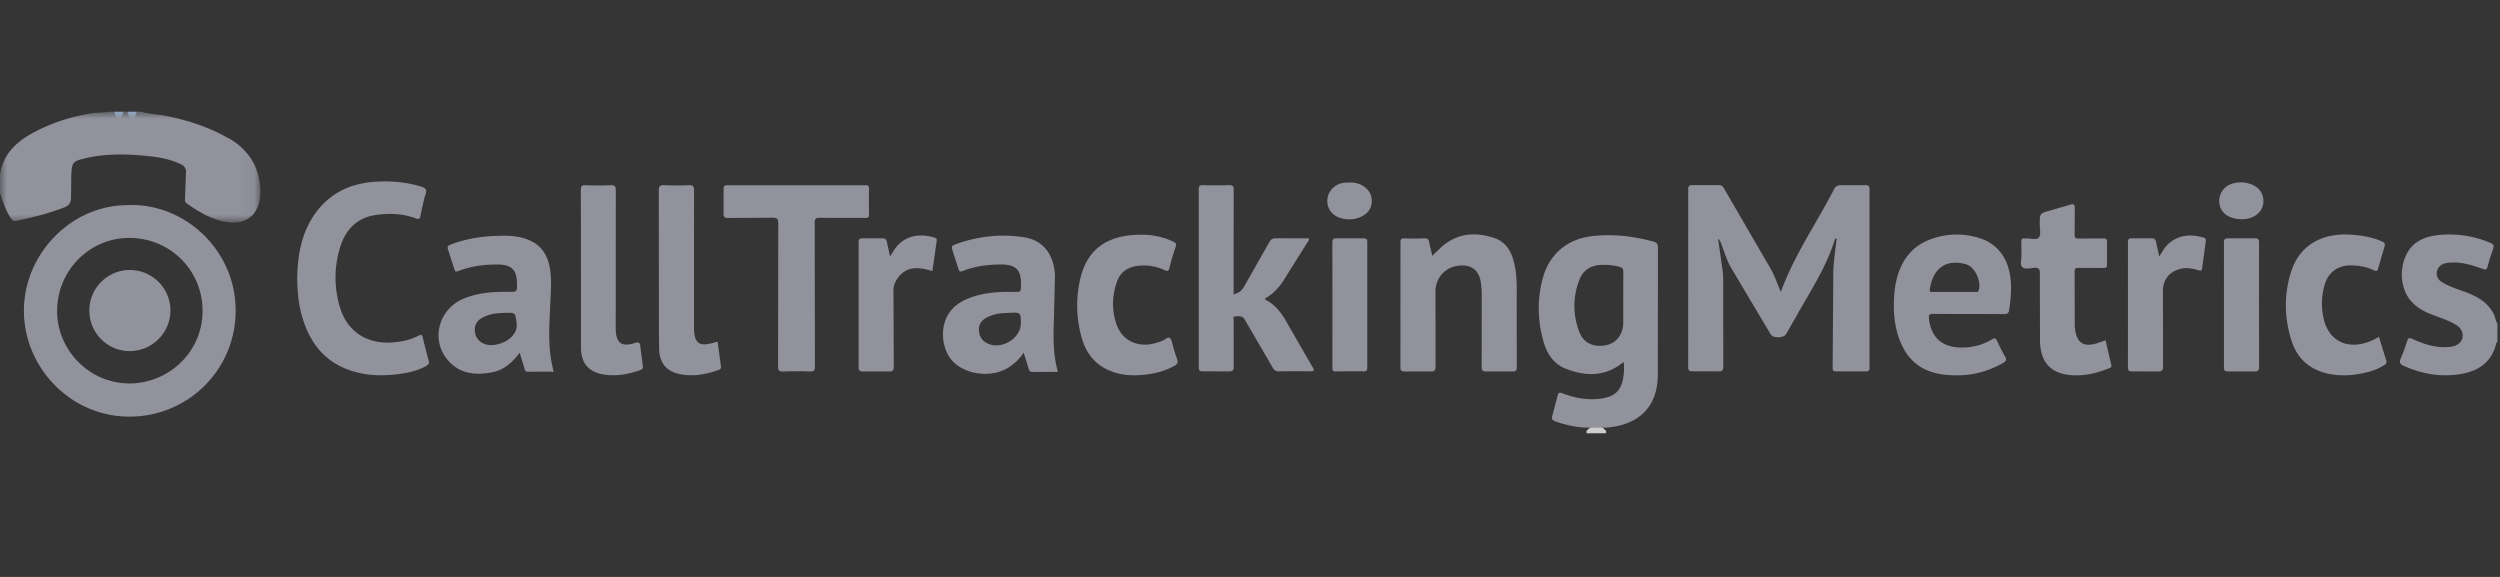
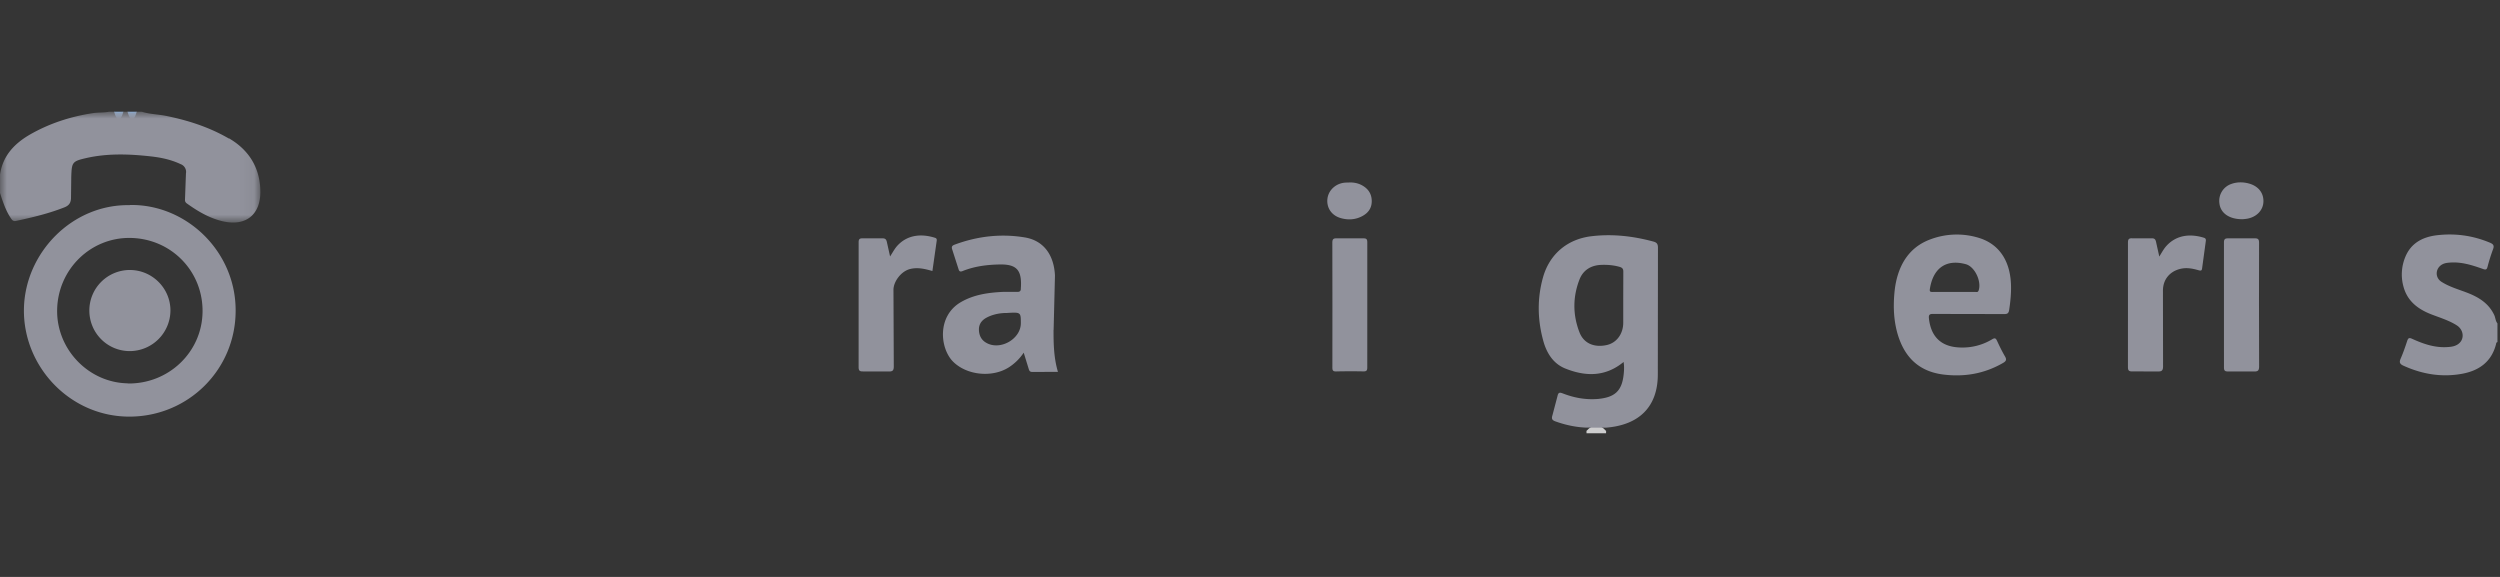
<svg xmlns="http://www.w3.org/2000/svg" xmlns:xlink="http://www.w3.org/1999/xlink" width="182" height="42">
  <rect width="100%" height="100%" fill="#333333" stroke="none" />
  <defs>
    <path id="A" d="M0 0h18.943v8.08H0z" />
  </defs>
  <g fill="none" fill-rule="evenodd">
    <path fill="#fff" fill-opacity=".01" d="M0 0h182v42H0z" />
    <g transform="translate(0 7)">
      <g fill-rule="nonzero">
        <path fill="#91929c" d="M181.818 17.903c-.098.018-.095.108-.112.173-.33 1.263-1.225 1.9-2.438 2.13-1.5.28-2.923.04-4.3-.584-.253-.115-.32-.238-.202-.51.185-.42.333-.858.478-1.294.072-.215.146-.25.365-.15.81.37 1.643.657 2.554.6.33-.017.654-.067.897-.308.366-.362.266-.976-.212-1.278-.583-.37-1.246-.56-1.88-.81-.945-.372-1.7-.947-1.987-1.975a3.33 3.33 0 0 1 .114-2.164c.41-1.03 1.265-1.48 2.298-1.605 1.333-.16 2.63.017 3.877.54.234.098.326.203.227.468-.157.42-.29.848-.402 1.28-.056.217-.13.238-.33.167-.764-.27-1.533-.523-2.364-.47-.2.013-.397.03-.58.122-.527.27-.582.96-.085 1.278.57.366 1.224.548 1.85.788.847.324 1.59.77 1.996 1.637.093.198.087.43.232.606v1.347z" />
        <path fill="#cdcdce" d="M115.498 24.542c.004-.058.003-.115-.003-.173.477-.522.953-.535 1.43.007l-.004.165h-1.422z" />
        <path fill="#89b2df" d="M9.955 1.136c-.225.758-.45.758-.674 0h.674zm-.973 0c-.225.758-.45.758-.674 0h.674z" />
        <g fill="#91929c">
-           <path d="M129.646 14.25c.98-2.7 2.596-4.99 3.867-7.462.122-.237.266-.31.522-.304h1.758c.252-.008.308.078.308.316v12.945c0 .227-.057.3-.3.295l-2.095-.002c-.194.002-.294-.03-.29-.262l.05-7.106c.035-.766.157-1.53.24-2.3-.102-.018-.12.037-.133.08-.636 2.042-1.817 3.81-2.847 5.652l-.705 1.23c-.163.278-.925.304-1.1.03l-2.905-4.875c-.317-.556-.5-1.194-.73-1.794-.045-.112-.1-.22-.21-.314l.32 2.25c.027.197.052.396.052.594l.008 6.435c.001.28-.054.4-.362.377l-1.87-.003c-.232.005-.325-.046-.324-.307l.002-12.945c0-.223.055-.307.3-.302l1.908.001c.186-.003.293.06.386.22l3.414 5.876c.287.503.47 1.065.73 1.67m-39.834.187c.34-.1.58-.238.747-.54l1.863-3.278c.114-.203.24-.272.47-.268l2.39.005c.063.125-.033.194-.082.27l-1.507 2.405c-.41.695-.876 1.32-1.607 1.707.046.062.055.088.073.098.784.414 1.242 1.103 1.65 1.86l1.756 3.04c.15.252.098.308-.18.303-.76-.012-1.52-.013-2.282.001-.22.004-.333-.08-.438-.262l-2.03-3.484c-.195-.348-.466-.265-.73-.25-.166.01-.087.182-.088.277l.003 3.367c.004.284-.077.363-.356.353l-1.87-.002c-.23.005-.32-.04-.32-.3l.001-12.944c0-.242.06-.318.31-.31a33.01 33.01 0 0 0 1.908 0c.273-.008.327.092.326.343l-.005 7.6zm-68.17-1.1c.024-1.497.216-2.902.936-4.193 1.04-1.862 2.666-2.772 4.745-2.908 1.122-.074 2.238.022 3.328.35.32.097.45.194.34.553-.157.5-.265 1.037-.37 1.56-.048.238-.104.296-.357.2-.944-.355-1.94-.386-2.914-.242-1.32.194-2.168 1.034-2.56 2.28-.47 1.485-.482 3-.015 4.5.537 1.713 1.946 2.617 3.745 2.498.695-.046 1.358-.176 1.973-.5.195-.102.246-.058.292.143a37.68 37.68 0 0 0 .427 1.663c.06.21-.016.314-.192.413-.69.39-1.445.525-2.216.61-1.114.122-2.216.072-3.286-.288-2.015-.68-3.068-2.193-3.584-4.163-.216-.825-.268-1.67-.292-2.468m82.634-1.722l.716-.68c1.125-.966 2.423-1.063 3.76-.625 1.086.356 1.423 1.312 1.584 2.34.13.83.08 1.667.085 2.502l.007 4.527c.002.26-.04.375-.34.362l-1.87-.001c-.293.01-.35-.092-.347-.362l.006-5.276c0-.274-.024-.545-.062-.818-.176-1.26-1.145-1.4-1.982-1.17-.785.216-1.324.97-1.324 1.782l.008 5.463c.003.322-.09.395-.395.383l-1.833-.004c-.222.004-.332-.028-.33-.3l.002-9.092c-.001-.23.06-.304.294-.296a21.55 21.55 0 0 0 1.459 0c.22-.007.305.07.34.284.056.327.146.65.224.98m-66.438 7.06c-.553.74-1.172 1.268-2.023 1.43-1.154.22-2.26.123-3.115-.783-1.365-1.447-.844-3.754 1.004-4.557 1.052-.457 2.168-.536 3.294-.523.655.008.657.02.64-.642-.023-.963-.387-1.335-1.394-1.345-.976-.01-1.94.117-2.857.47-.177.068-.25.064-.307-.138l-.447-1.384c-.1-.263-.001-.335.22-.418 1.014-.38 2.062-.563 3.14-.608.524-.022 1.05-.04 1.566.04 1.67.26 2.45 1.166 2.547 2.93.038.686-.017 1.37-.046 2.054-.068 1.615-.2 3.236.258 4.857-.65 0-1.27-.007-1.89.004-.178.003-.202-.11-.238-.226l-.355-1.165zm-1.286-2.888c-.325.007-.932.047-1.48.368-.37.217-.54.532-.495.965a1.04 1.04 0 0 0 .639.892c.838.393 2.595-.32 2.394-1.537-.12-.723-.022-.74-1.06-.688zm22.77-1.327l.006 5.202c.002.283-.058.393-.366.38a26.72 26.72 0 0 0-1.945 0c-.295.01-.37-.077-.37-.37l.015-10.366c.001-.347-.062-.47-.44-.458l-3.218.017c-.27.004-.332-.08-.324-.335l.002-1.76c-.003-.196.032-.286.26-.286l10.067.001c.188 0 .263.046.26.25a42.36 42.36 0 0 0 .001 1.871c.006.234-.095.257-.287.256-1.098-.007-2.196.007-3.293-.01-.29-.004-.378.07-.376.37l.007 5.24m93.97 3.308l.405 1.756a.19.19 0 0 1-.143.276c-.995.414-2.028.628-3.1.466-1.253-.2-1.91-1.01-1.937-2.437l-.012-4.898c.002-.323-.053-.47-.417-.438-.29.026-.676.134-.864-.048s-.048-.567-.06-.862l-.006-.972c-.007-.187.04-.288.246-.256.024.004.05.002.075 0 .33-.03.78.15.96-.077.165-.212.056-.643.058-.977.004-.77.001-.768.734-.974l1.47-.423c.295-.097.357-.016.348.276l-.01 1.907c-.004.2.053.28.27.274l1.795-.008c.192-.003.297.023.29.257l-.001 1.645c.004.2-.066.255-.258.25-.598-.01-1.197.004-1.795-.008-.213-.004-.305.032-.302.28l.008 3.814a2.84 2.84 0 0 0 .029.41c.145.974.62 1.273 1.575.99l.644-.222M83.274 10.09c.492-.001 1.31.122 2.086.473.213.096.31.176.218.438a15.05 15.05 0 0 0-.441 1.503c-.06.252-.15.254-.355.16a3.6 3.6 0 0 0-1.968-.309c-.732.09-1.266.472-1.507 1.17-.343.99-.376 2-.052 3.012.42 1.296 1.636 1.847 3.01 1.397.188-.062.392-.116.548-.23.343-.25.435-.083.514.236a14.07 14.07 0 0 0 .368 1.214c.08.232.02.354-.19.473-.697.396-1.455.58-2.24.658-.61.06-1.224.054-1.823-.09-1.382-.328-2.283-1.194-2.676-2.545a8.54 8.54 0 0 1-.146-4.255c.5-2.245 1.96-3.356 4.652-3.307m89.91 7.42l.538 1.74c.064.196-.05.268-.18.35-.513.328-1.088.49-1.675.602-.777.15-1.564.172-2.34.01-1.307-.274-2.24-1.037-2.666-2.303-.568-1.696-.607-3.432-.06-5.14.592-1.855 2.152-2.8 4.25-2.688.815.044 1.605.163 2.358.498.204.09.246.184.18.39l-.46 1.575c-.052.186-.123.225-.31.135-.464-.226-.963-.324-1.478-.353-1.09-.062-1.85.453-2.125 1.48a4.95 4.95 0 0 0-.067 2.331c.34 1.595 1.588 2.297 3.147 1.8a4.29 4.29 0 0 0 .89-.416M42.292 12.6l-.006-5.763c-.002-.274.056-.365.345-.353a22.48 22.48 0 0 0 1.833 0c.308-.013.367.096.366.38l-.005 10.104c.025 1.007.425 1.313 1.39 1.002.318-.103.37-.005.4.262l.18 1.37c.025.17.005.274-.183.34-.884.312-1.788.475-2.718.31-1.08-.192-1.596-.84-1.6-1.965l-.001-5.688m9.95 5.29l.236 1.73c.022.153.008.256-.165.317-.907.317-1.83.49-2.787.306-.985-.19-1.494-.783-1.542-1.78l-.016-1.495L47.96 6.87c-.001-.314.08-.4.4-.387a22.38 22.38 0 0 0 1.794.001c.293-.01.375.075.374.372l-.007 9.9c0 1.273.367 1.538 1.583 1.146.035-.01.073-.012.147-.024" />
          <path d="M64.797 11.67c.196-.3.33-.56.52-.772.782-.86 1.845-.875 2.753-.586.157.05.13.158.115.267l-.306 2.152c-.537-.155-1.05-.28-1.6-.153-.69.16-1.248.943-1.235 1.544l.023 5.54c.003.324-.094.394-.396.382l-1.834-.003c-.224.004-.33-.032-.33-.302l.001-9.094c-.001-.235.07-.3.298-.292h1.422c.232-.01.3.09.34.286l.23 1.035m92.4.002c.198-.32.33-.572.527-.784.758-.822 1.78-.875 2.72-.584.14.044.154.127.136.254l-.267 1.962c-.025.204-.1.193-.268.148-.433-.126-.867-.207-1.324-.096-.774.188-1.26.783-1.26 1.58l.008 5.5c.003.32-.093.4-.4.387l-1.833-.003c-.234.005-.324-.053-.323-.308l.001-9.055c0-.228.038-.34.305-.327h1.42c.21-.008.282.082.32.263l.235 1.06M97 15.21l-.006-4.528c-.002-.26.063-.34.33-.332l1.908.002c.214-.004.307.035.307.282l-.001 9.13c0 .217-.073.277-.28.274a45.85 45.85 0 0 0-1.983.003c-.25.007-.28-.093-.278-.305L97 15.21m67.455.002l.008 4.45c.004.324-.094.393-.396.382l-1.87-.002c-.233.005-.293-.075-.292-.3l-.001-9.086c-.001-.26.092-.308.324-.303h1.907c.272-.01.327.086.325.338l-.005 4.524M98.21 6.284c.357-.013.694.055 1.003.24.433.257.655.638.65 1.14-.006.497-.264.847-.7 1.074-.498.265-1.03.29-1.56.138-.653-.185-1.027-.733-.97-1.37.055-.612.55-1.11 1.196-1.2.123-.017.25-.015.373-.02m65.033 2.673c-.978-.001-1.595-.465-1.664-1.176a1.3 1.3 0 0 1 .886-1.397c.4-.142.835-.14 1.25-.03.697.183 1.096.69 1.07 1.338-.024.618-.503 1.113-1.2 1.23-.147.025-.296.032-.345.037m-45.06 5.774v1.757c0 .817-.486 1.472-1.206 1.628-.907.196-1.663-.115-1.978-.922-.498-1.276-.495-2.59.004-3.862.266-.678.842-1.028 1.586-1.053.45-.015.893.02 1.33.145.2.058.275.148.27.364l-.006 1.943m2.202-4.148c-1.482-.4-2.982-.573-4.514-.39-1.75.208-3.054 1.3-3.53 3-.43 1.535-.4 3.082.02 4.613.244.886.72 1.66 1.594 2.013 1.475.596 2.928.623 4.253-.472.05.28.04.577.01.87-.12 1.225-.63 1.7-1.853 1.82-.902.08-1.763-.08-2.595-.405-.243-.095-.32-.042-.374.2l-.37 1.407c-.088.273.008.36.247.444.722.256 1.46.415 2.225.444l1.43.003c2.436-.193 3.764-1.54 3.772-3.857l.01-9.243c.001-.26-.077-.38-.323-.445m23.668 3.557c-.056.163-.18.103-.276.105l-1.53.003c-.5 0-1.02-.002-1.53.001-.138.001-.245 0-.217-.194.217-1.48 1.127-2.23 2.614-1.83.67.18 1.162 1.264.94 1.915m2.35-.523c-.085-1.7-.905-2.883-2.36-3.314a5.45 5.45 0 0 0-3.521.123c-1.116.416-1.858 1.216-2.266 2.33-.185.506-.286 1.03-.334 1.565-.093 1.025-.05 2.04.246 3.035.5 1.647 1.532 2.668 3.28 2.9 1.555.198 3.022-.05 4.388-.843.207-.12.277-.232.14-.466-.214-.364-.4-.745-.577-1.128-.088-.19-.15-.253-.364-.124a4.17 4.17 0 0 1-2.276.598c-1.386-.026-2.173-.735-2.325-2.115-.03-.277.056-.335.315-.33l5.16.01c.224.003.328-.05.365-.296.097-.642.162-1.284.13-1.934M71.81 17.96c-.368-.2-.537-.545-.544-.957-.007-.4.198-.682.54-.87.53-.288 1.107-.35 1.477-.347 1.034-.063 1.034-.063 1.034.744 0 1.15-1.498 2.005-2.508 1.43m4.894-.947l.098-3.96c-.076-1.52-.843-2.542-2.192-2.768-1.74-.29-3.447-.092-5.104.522-.18.067-.257.146-.185.352l.456 1.42c.05.166.108.23.305.152.866-.348 1.78-.463 2.705-.478 1.2-.02 1.593.393 1.54 1.6-.002.05-.01.1-.01.15.01.197-.1.254-.277.247h-1.046c-1.063.054-2.105.197-3.05.75-1.73 1.014-1.52 3.326-.586 4.3.996 1.028 2.906 1.228 4.135.41a3.66 3.66 0 0 0 1.034-1.036l.36 1.17c.042.143.087.237.27.233l1.862-.005c-.3-1.01-.322-2.025-.32-3.048" />
        </g>
      </g>
      <g transform="translate(0 1.136)">
        <mask id="B" fill="#fff">
          <use xlink:href="#A" />
        </mask>
        <path fill="#91929c" fill-rule="nonzero" d="M16.662 1.95c-1.44-.838-3.02-1.342-4.658-1.666-.556-.1-1.13-.112-1.674-.285h-.374a1.28 1.28 0 0 1-.674 0h-.3a1.28 1.28 0 0 1-.674 0h-.374C7.557.073 7.17.04 6.79.097c-1.605.24-3.133.728-4.547 1.527C1.086 2.278.208 3.173 0 4.566v1.347c.21.65.42 1.296.81 1.866.094.137.176.208.36.168C2.366 7.69 3.55 7.41 4.7 6.955c.365-.146.476-.378.47-.74l.018-1.46c.035-1.103.067-1.152 1.158-1.4 1.54-.337 3.096-.278 4.65-.104.744.083 1.473.24 2.158.564a.6.6 0 0 1 .383.679l-.07 1.904c-.005.127.038.21.14.28.817.584 1.676 1.092 2.667 1.308 1.617.354 2.68-.487 2.68-2.143-.001-1.73-.815-3.052-2.28-3.906" mask="url(#B)" />
      </g>
      <path d="M9.3 20.907c-2.85-.048-5.184-2.474-5.14-5.34.044-2.952 2.438-5.3 5.348-5.245 2.97.055 5.284 2.438 5.238 5.396-.045 2.927-2.472 5.24-5.445 5.2m.15-12.982c-4.18-.088-7.63 3.456-7.708 7.538-.08 4.2 3.352 7.875 7.707 7.856 4.273-.02 7.7-3.43 7.705-7.705.016-4.354-3.628-7.78-7.704-7.7m-.001 4.73a2.95 2.95 0 0 0-2.946 2.945c-.001 1.63 1.3 2.952 2.934 2.96a2.97 2.97 0 0 0 2.97-2.966c-.004-1.616-1.336-2.94-2.958-2.938" fill="#91929c" fill-rule="nonzero" />
    </g>
  </g>
</svg>